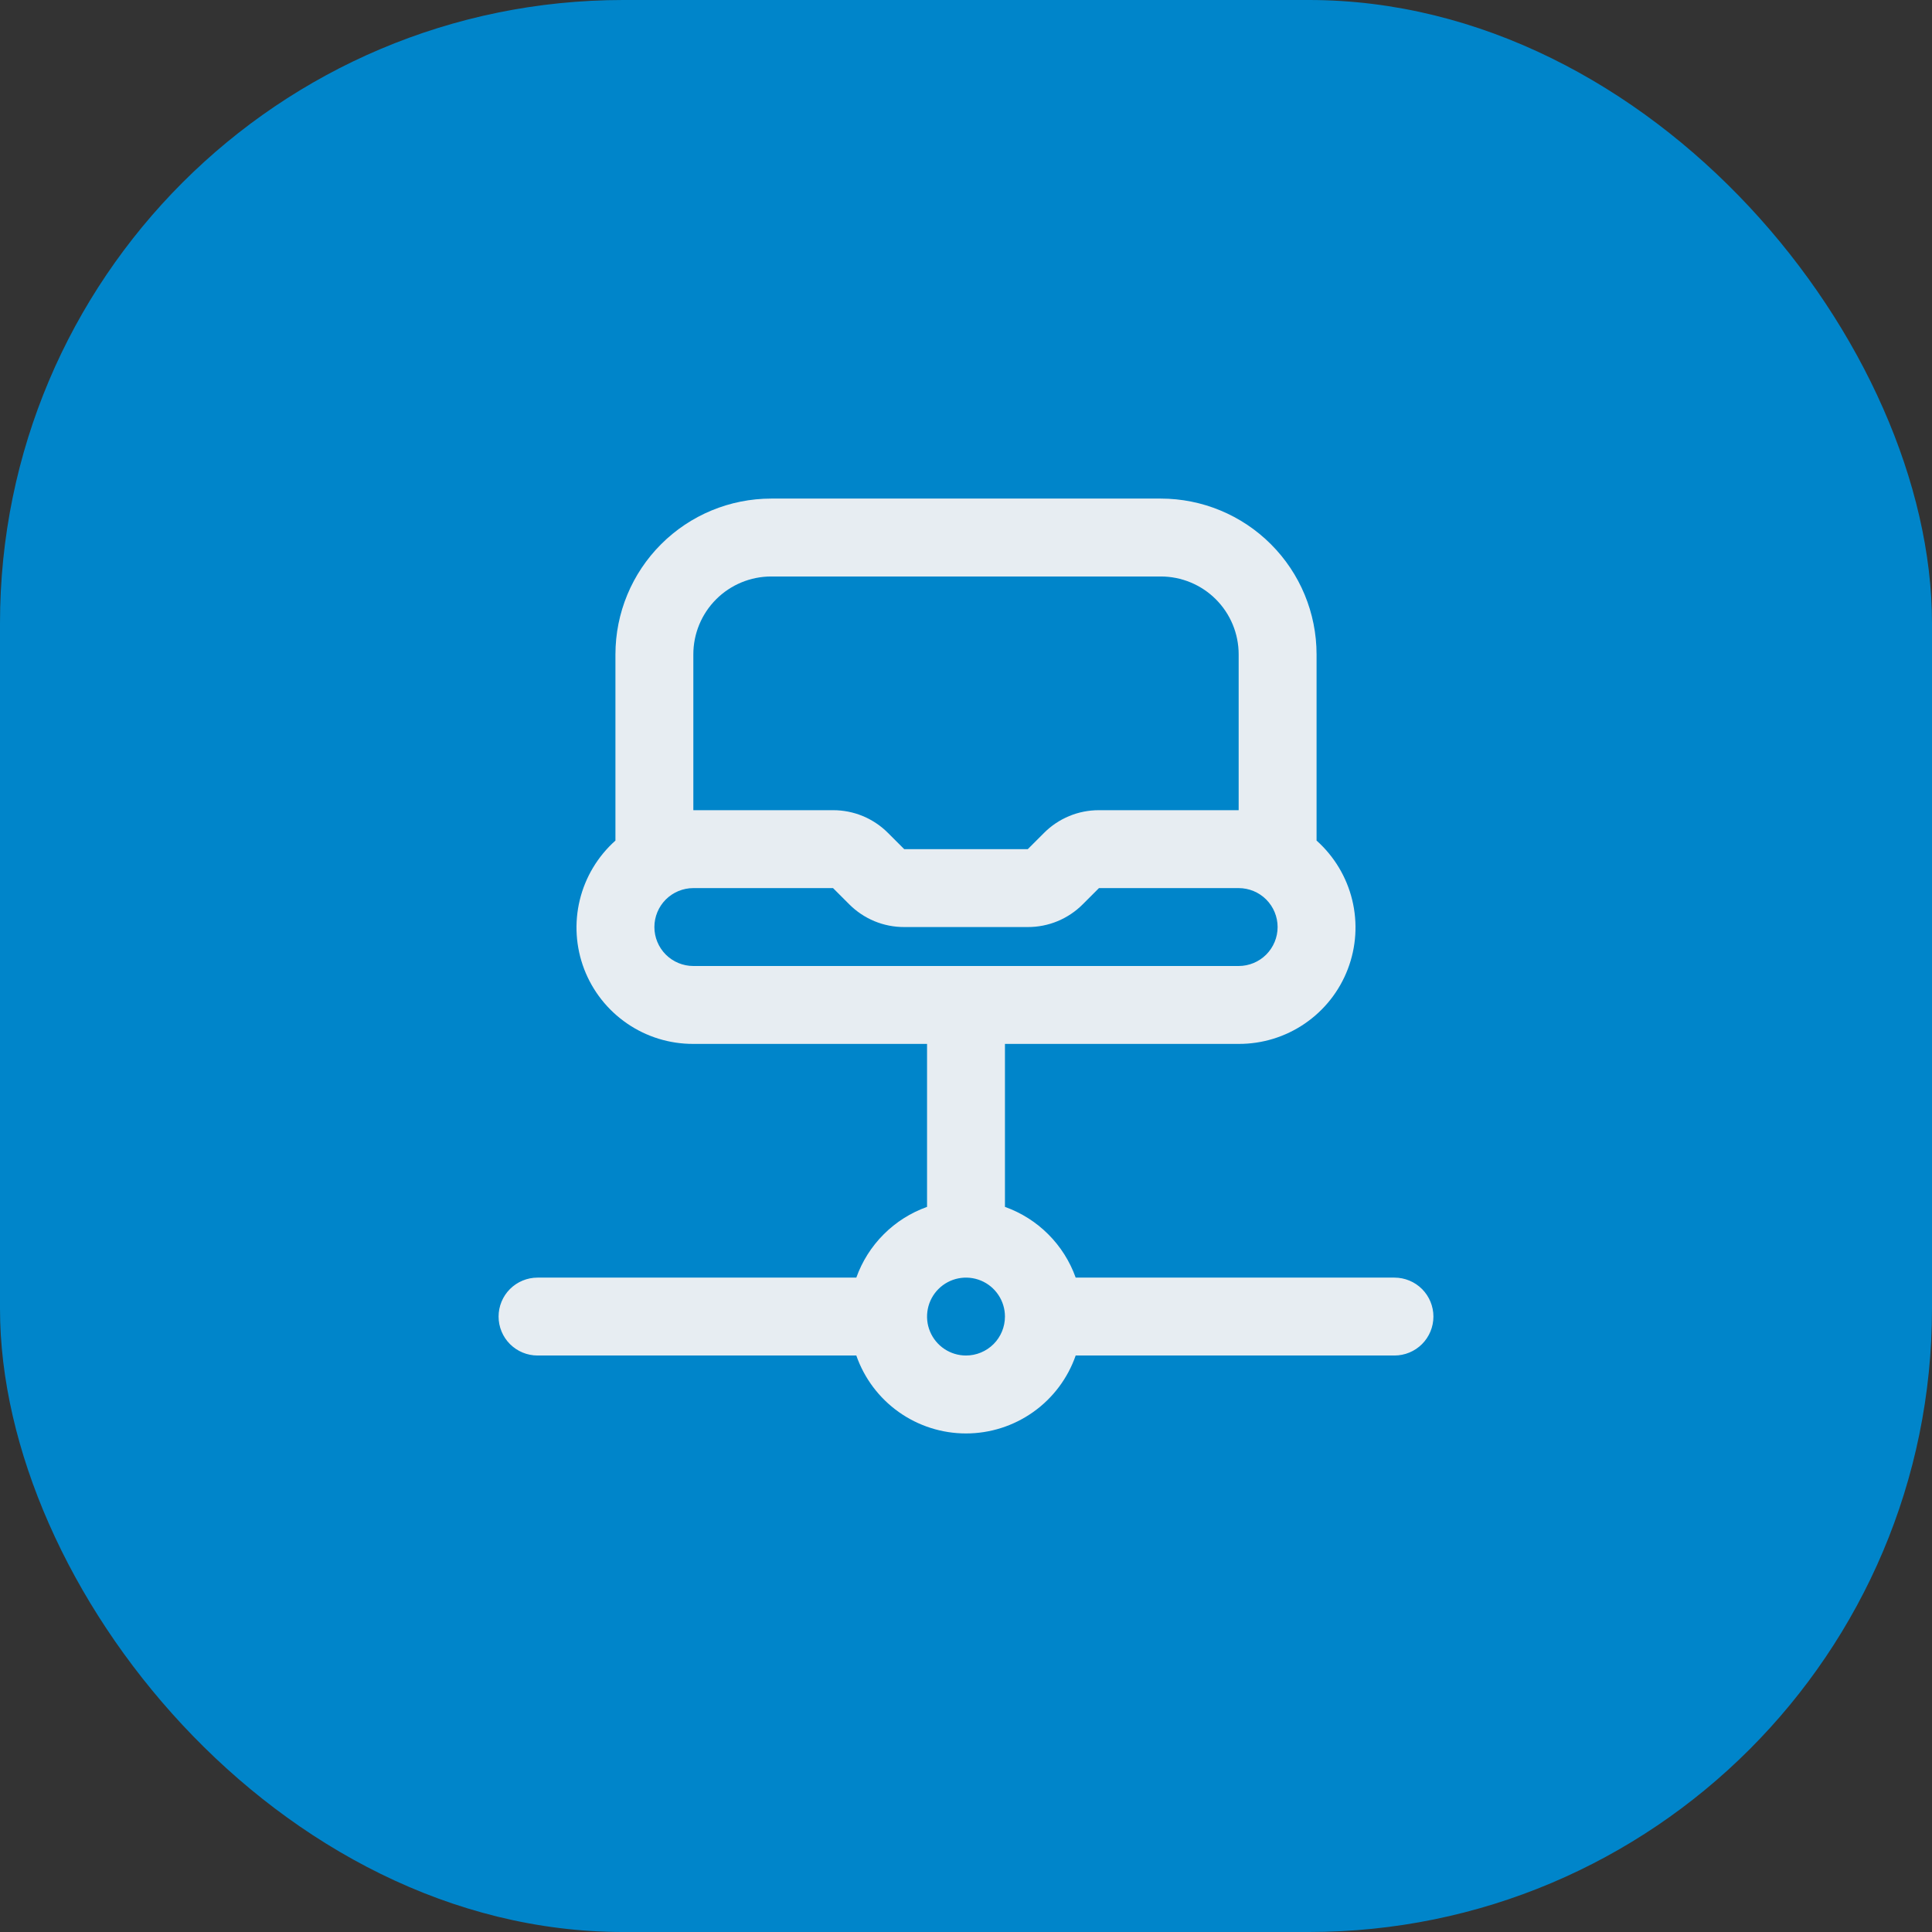
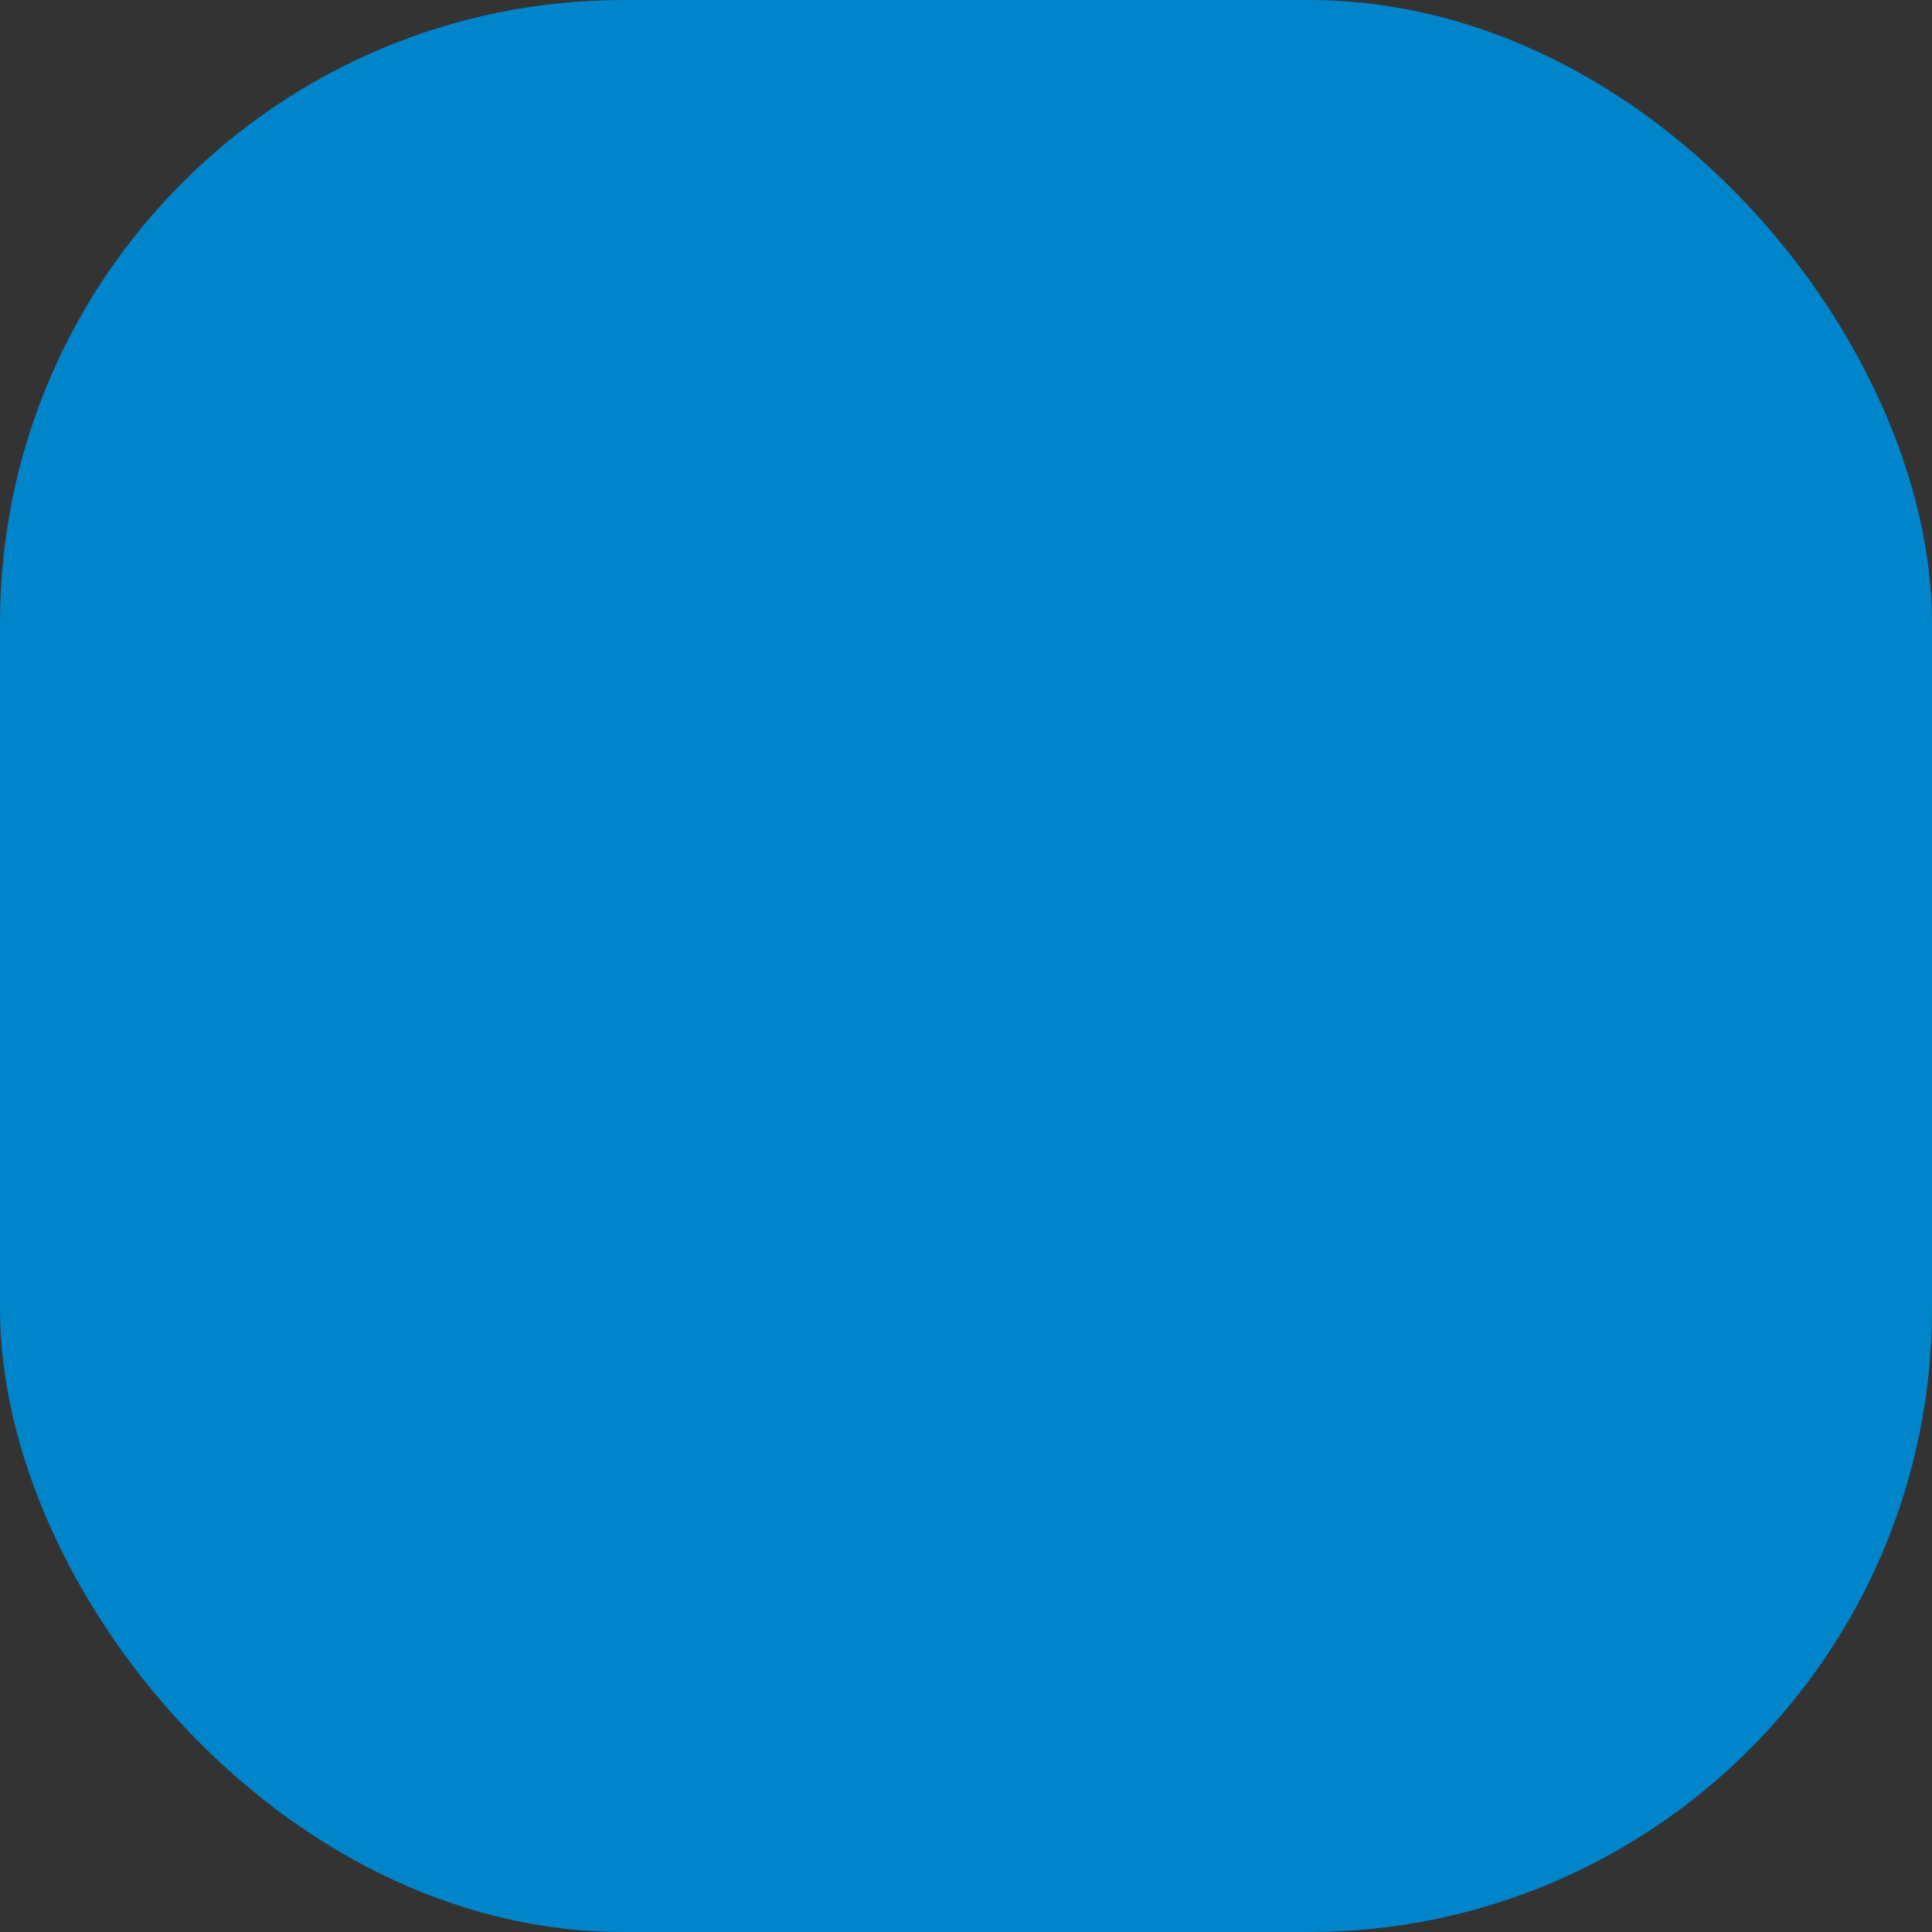
<svg xmlns="http://www.w3.org/2000/svg" width="62" height="62" viewBox="0 0 62 62" fill="none">
  <rect x="0" y="0" width="62" height="62" fill="#333333" stroke="none" />
  <rect width="62" height="62" rx="20" fill="#0085CA" />
  <g clip-path="url(#clip0_6576_1804)">
-     <path d="M44.75 41H34.52C34.333 40.477 34.033 40.002 33.64 39.61C33.248 39.217 32.773 38.917 32.25 38.73V33.5H39.75C40.508 33.503 41.25 33.275 41.875 32.846C42.501 32.417 42.981 31.809 43.252 31.101C43.524 30.392 43.573 29.618 43.394 28.881C43.215 28.145 42.816 27.48 42.25 26.975V21C42.25 19.674 41.723 18.402 40.785 17.465C39.848 16.527 38.576 16 37.25 16H24.75C23.424 16 22.152 16.527 21.215 17.465C20.277 18.402 19.75 19.674 19.75 21V26.975C19.184 27.48 18.785 28.145 18.606 28.881C18.427 29.618 18.476 30.392 18.747 31.101C19.019 31.809 19.499 32.417 20.125 32.846C20.75 33.275 21.492 33.503 22.25 33.5H29.75V38.73C29.227 38.917 28.752 39.217 28.36 39.61C27.967 40.002 27.667 40.477 27.48 41H17.25C16.919 41 16.601 41.132 16.366 41.366C16.132 41.6 16 41.919 16 42.25C16 42.581 16.132 42.9 16.366 43.134C16.601 43.368 16.919 43.5 17.25 43.5H27.48C27.735 44.231 28.21 44.864 28.841 45.312C29.472 45.76 30.226 46.001 31 46.001C31.774 46.001 32.528 45.76 33.159 45.312C33.79 44.864 34.265 44.231 34.52 43.5H44.75C45.081 43.5 45.4 43.368 45.634 43.134C45.868 42.9 46 42.581 46 42.25C46 41.919 45.868 41.6 45.634 41.366C45.4 41.132 45.081 41 44.75 41ZM22.25 21C22.25 20.337 22.513 19.701 22.982 19.232C23.451 18.763 24.087 18.5 24.75 18.5H37.25C37.913 18.5 38.549 18.763 39.018 19.232C39.487 19.701 39.75 20.337 39.75 21V26H35.267C34.939 25.999 34.614 26.063 34.31 26.189C34.007 26.315 33.731 26.5 33.5 26.733L32.983 27.25H29.017L28.5 26.733C28.268 26.5 27.993 26.315 27.69 26.189C27.386 26.063 27.061 25.999 26.733 26H22.25V21ZM21 29.75C21 29.419 21.132 29.101 21.366 28.866C21.601 28.632 21.919 28.5 22.25 28.5H26.733L27.25 29.017C27.482 29.25 27.757 29.435 28.06 29.561C28.364 29.687 28.689 29.751 29.017 29.75H32.983C33.311 29.751 33.636 29.687 33.94 29.561C34.243 29.435 34.519 29.25 34.75 29.017L35.267 28.5H39.75C40.081 28.5 40.4 28.632 40.634 28.866C40.868 29.101 41 29.419 41 29.75C41 30.081 40.868 30.399 40.634 30.634C40.4 30.868 40.081 31 39.75 31H22.25C21.919 31 21.601 30.868 21.366 30.634C21.132 30.399 21 30.081 21 29.75ZM31 43.5C30.753 43.5 30.511 43.427 30.305 43.289C30.1 43.152 29.94 42.957 29.845 42.728C29.75 42.5 29.726 42.249 29.774 42.006C29.822 41.764 29.941 41.541 30.116 41.366C30.291 41.191 30.514 41.072 30.756 41.024C30.999 40.976 31.25 41.001 31.478 41.095C31.707 41.19 31.902 41.35 32.039 41.556C32.177 41.761 32.25 42.003 32.25 42.25C32.25 42.581 32.118 42.9 31.884 43.134C31.649 43.368 31.331 43.5 31 43.5Z" fill="#E7EDF2" />
-   </g>
+     </g>
  <defs>
    <clipPath id="clip0_6576_1804">
      <rect width="30" height="30" fill="white" transform="translate(16 16)" />
    </clipPath>
  </defs>
</svg>